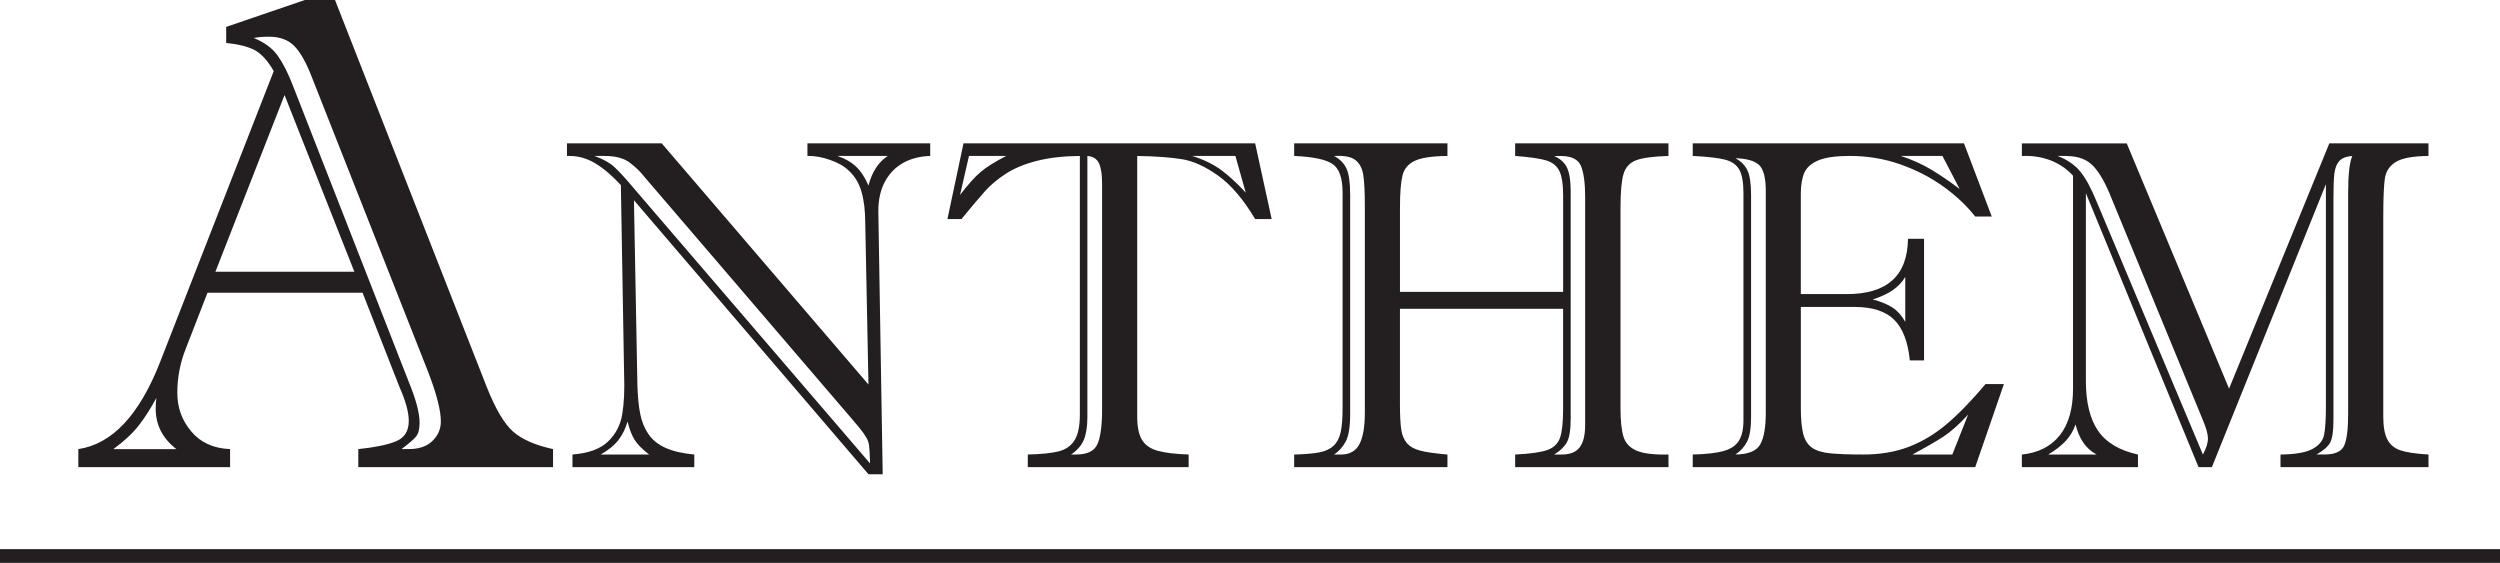
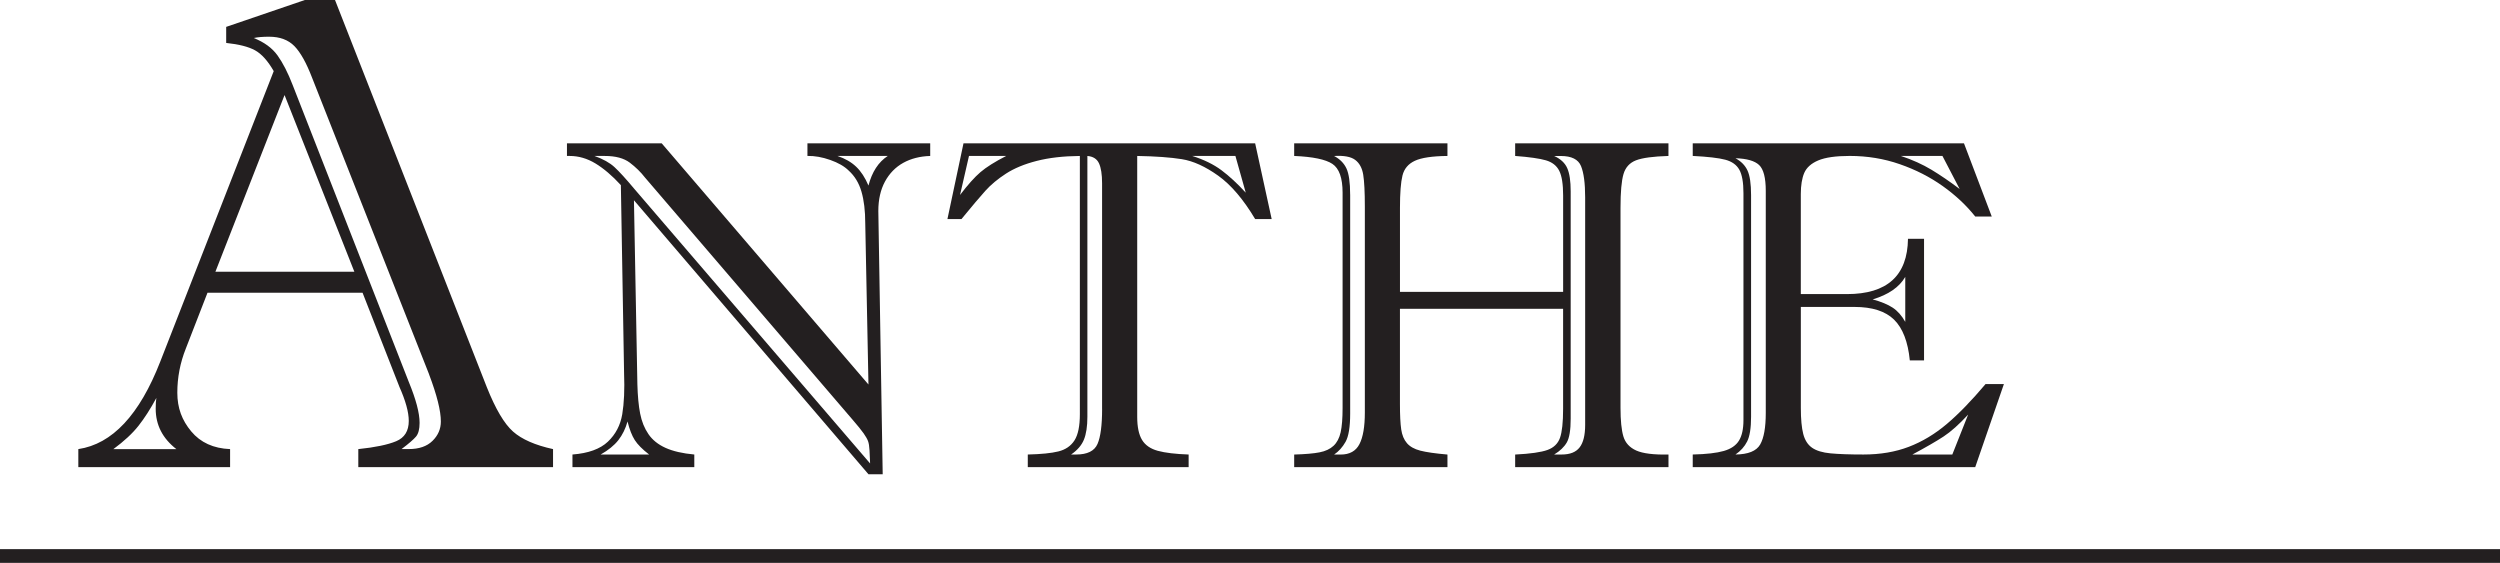
<svg xmlns="http://www.w3.org/2000/svg" id="Layer_2" data-name="Layer 2" viewBox="0 0 864 194.52">
  <defs>
    <style>
      .cls-1 {
        fill: #231f20;
      }
    </style>
  </defs>
  <g id="Layer_1" data-name="Layer 1">
    <g>
      <g>
        <path class="cls-1" d="M137.99,133.57l-12.69-32.4h-53.59l-7.48,19.26c-1.96,4.91-2.95,10.01-2.95,15.29s1.6,9.52,4.81,13.37c3.21,3.85,7.69,5.89,13.43,6.12v6.23H27.07v-6.23c11.71-1.74,21.15-11.82,28.32-30.25L94.6,24.58c-2.04-3.55-4.19-5.95-6.46-7.19-2.27-1.25-5.59-2.09-9.97-2.55v-5.55L105.36,0h10.42l52.46,133.8c3.02,7.56,6.04,12.67,9.07,15.35,3.02,2.68,7.63,4.7,13.82,6.06v6.23h-67.3v-6.23c5.81-.6,10.18-1.51,13.08-2.72,2.91-1.21,4.36-3.55,4.36-7.02,0-3.02-1.09-6.99-3.29-11.9ZM39.2,155.21h21.75c-4.76-3.7-7.14-8.34-7.14-13.94,0-1.59.07-2.83.23-3.74-2.04,3.78-4.1,6.99-6.18,9.63-2.08,2.64-4.97,5.32-8.66,8.04ZM74.43,93.92h48.04l-24.13-61.07-23.9,61.07ZM148.3,129.38L107.85,26.85c-1.97-5.13-4.01-8.78-6.12-10.93-2.12-2.15-5.02-3.23-8.72-3.23-2.19,0-3.97.15-5.32.45,3.62,1.44,6.36,3.44,8.21,6,1.85,2.57,3.61,6,5.27,10.31l40.1,102.53c2.49,6.04,3.74,10.76,3.74,14.16,0,2.19-.42,3.78-1.25,4.76s-2.49,2.42-4.99,4.3h2.49c3.55,0,6.29-.94,8.21-2.83,1.93-1.89,2.89-4.12,2.89-6.69,0-3.7-1.36-9.14-4.08-16.31Z" />
        <path class="cls-1" d="M279.05,53.9v-4.36h42.43v4.36c-3.54.11-6.65.9-9.32,2.38-2.67,1.48-4.77,3.64-6.31,6.46-1.53,2.83-2.3,6.23-2.3,10.19l1.51,90.97h-4.92l-81.05-94.69,1.19,63.68c.11,3.97.42,7.31.95,10.03.53,2.72,1.48,5.09,2.86,7.1,1.37,2.01,3.34,3.6,5.91,4.76,2.56,1.16,5.88,1.93,9.95,2.3v4.36h-42.11v-4.36c5.5-.42,9.58-1.91,12.25-4.44,2.67-2.54,4.32-5.7,4.96-9.48.63-3.78.85-8.53.63-14.23l-1.11-64.95c-3.01-3.28-5.95-5.77-8.8-7.5-2.86-1.72-5.81-2.58-8.88-2.58h-.95v-4.36h32.75l71.45,83.35-1.11-55.75c0-4.28-.44-7.92-1.31-10.91-.87-2.99-2.34-5.4-4.4-7.26-1.48-1.48-3.61-2.71-6.39-3.69-2.78-.98-5.4-1.44-7.89-1.39ZM294.36,144.71l-71.45-83.35c-1.48-1.91-3.24-3.62-5.27-5.16-2.04-1.53-4.9-2.3-8.61-2.3h-3.57c2.96,1.06,5.26,2.34,6.9,3.85,1.64,1.51,3.94,4.03,6.9,7.57l81.45,94.85c-.05-1.53-.12-3.03-.2-4.48-.08-1.45-.25-2.54-.52-3.25-.26-.71-.77-1.6-1.51-2.66s-2.11-2.75-4.12-5.08ZM207.6,157.08h16.73c-2.33-1.8-3.98-3.46-4.96-5-.98-1.53-1.81-3.67-2.5-6.42-.69,2.49-1.75,4.64-3.17,6.46-1.43,1.82-3.47,3.47-6.11,4.96ZM306.81,53.9h-17.37c2.64.9,4.8,2.14,6.46,3.73,1.67,1.59,3.08,3.76,4.24,6.5,1.22-4.71,3.44-8.11,6.66-10.23Z" />
        <path class="cls-1" d="M332.98,49.54h100.8l5.71,26.17h-5.71c-4.07-6.82-8.33-11.82-12.77-14.99-4.44-3.17-8.63-5.08-12.57-5.71-3.94-.63-9.08-1-15.42-1.11v90.17c0,3.49.56,6.14,1.67,7.97,1.11,1.82,2.93,3.08,5.47,3.77,2.54.69,6.08,1.11,10.63,1.27v4.36h-55.59v-4.36c4.6-.11,8.13-.46,10.59-1.07,2.46-.61,4.31-1.88,5.55-3.81,1.24-1.93,1.86-4.96,1.86-9.08V53.9c-5.71.05-10.68.62-14.91,1.71-4.23,1.08-7.77,2.55-10.63,4.4-2.85,1.85-5.22,3.82-7.1,5.91-1.88,2.09-4.64,5.35-8.29,9.8h-4.84l5.55-26.17ZM347.73,53.9h-12.85l-3.09,13.48c2.69-3.54,5.05-6.17,7.06-7.89,2.01-1.72,4.97-3.58,8.88-5.59ZM380.88,141.3V63.34c0-3.07-.36-5.37-1.07-6.9-.71-1.53-2.05-2.38-4.01-2.54v90.17c0,3.28-.4,5.9-1.19,7.85-.79,1.95-2.27,3.67-4.44,5.16h1.75c3.86,0,6.32-1.22,7.38-3.65,1.06-2.43,1.59-6.48,1.59-12.13ZM430.53,66.59l-3.57-12.69h-14.91c4.02,1.27,7.38,2.91,10.07,4.92,2.7,2.01,5.5,4.6,8.41,7.77Z" />
        <path class="cls-1" d="M523.64,161.45v-4.36c5.29-.26,9.01-.8,11.18-1.59,2.17-.79,3.61-2.19,4.32-4.2.71-2.01,1.07-5.34,1.07-9.99v-34.58h-56.39v32.83c0,3.91.15,6.86.44,8.84.29,1.98.95,3.57,1.98,4.76,1.03,1.19,2.56,2.05,4.6,2.58,2.04.53,5.17.98,9.4,1.35v4.36h-52.97v-4.36c3.8-.11,6.73-.36,8.76-.76,2.04-.39,3.65-1.15,4.84-2.26,1.19-1.11,2.01-2.67,2.46-4.68.45-2.01.67-4.81.67-8.41v-74.39c0-5.08-1.18-8.39-3.53-9.95-2.35-1.56-6.75-2.47-13.2-2.74v-4.36h52.97v4.36c-5.23.05-8.99.61-11.26,1.67-2.28,1.06-3.7,2.75-4.28,5.08-.58,2.33-.87,6.05-.87,11.18v29.03h56.39v-33.31c0-3.91-.45-6.75-1.35-8.53s-2.43-2.97-4.6-3.61c-2.17-.63-5.71-1.14-10.63-1.51v-4.36h52.98v4.36c-5.29.16-9.03.66-11.22,1.51-2.19.85-3.64,2.43-4.32,4.76-.69,2.33-1.03,6.21-1.03,11.66v69.15c0,4.34.33,7.61.99,9.84.66,2.22,2.14,3.84,4.44,4.88,2.3,1.03,6.01,1.49,11.15,1.39v4.36h-52.98ZM466.62,67.23v75.74c0,4.6-.53,7.84-1.59,9.72-1.06,1.88-2.38,3.34-3.96,4.4h2.3c3.06,0,5.22-1.2,6.46-3.61,1.24-2.4,1.86-6.04,1.86-10.9v-71.14c0-5.08-.19-8.76-.56-11.06-.37-2.3-1.3-4.01-2.78-5.12-1.48-1.11-3.91-1.56-7.29-1.35,2.01,1.06,3.43,2.5,4.28,4.32.84,1.82,1.27,4.82,1.27,9ZM542.83,66.12v78.59c0,3.91-.45,6.65-1.35,8.21-.9,1.56-2.35,2.95-4.36,4.16h2.62c2.86,0,4.92-.82,6.18-2.46,1.27-1.64,1.91-4.23,1.91-7.77v-78.67c0-4.86-.48-8.46-1.43-10.78-.95-2.32-3.28-3.49-6.98-3.49h-2.3c2.22,1.01,3.73,2.41,4.52,4.21.8,1.8,1.19,4.47,1.19,8.01Z" />
        <path class="cls-1" d="M622.37,106.09v34.89c0,3.86.28,6.86.83,9,.56,2.14,1.57,3.73,3.05,4.76,1.48,1.03,3.61,1.68,6.39,1.94,2.78.26,6.57.4,11.38.4,5.82,0,11.04-.89,15.66-2.66,4.63-1.77,8.99-4.39,13.09-7.85,4.1-3.46,8.57-8.07,13.44-13.84h6.34l-9.91,28.71h-97.63v-4.36c4.71-.11,8.29-.52,10.75-1.23,2.46-.71,4.2-1.9,5.23-3.57,1.03-1.67,1.55-4.03,1.55-7.1v-78.44c0-3.7-.48-6.4-1.43-8.09-.95-1.69-2.56-2.84-4.84-3.45-2.28-.61-6.03-1.04-11.26-1.31v-4.36h93.74l9.6,25.3h-5.71c-3.06-3.86-6.81-7.36-11.22-10.51-4.42-3.15-9.36-5.67-14.83-7.57-5.47-1.91-11.25-2.86-17.33-2.86-4.81,0-8.43.52-10.87,1.55-2.43,1.03-4.04,2.47-4.84,4.32-.79,1.85-1.19,4.28-1.19,7.3v34.58h15.94c13.9,0,20.94-6.37,21.1-19.11h5.55v42.03h-4.92c-.63-6.45-2.45-11.14-5.43-14.08-2.99-2.93-7.55-4.4-13.68-4.4h-18.56ZM605.17,67.39v76.69c0,3.86-.45,6.69-1.35,8.48-.9,1.8-2.25,3.3-4.04,4.52,4.39-.05,7.23-1.2,8.53-3.45,1.29-2.25,1.94-5.88,1.94-10.91v-76.77c0-4.49-.77-7.47-2.3-8.92-1.54-1.45-4.26-2.23-8.17-2.34,1.95,1.06,3.34,2.47,4.16,4.25s1.23,4.59,1.23,8.44ZM658.46,111.24v-15.54c-2.06,3.54-5.82,6.14-11.26,7.77,2.91.79,5.21,1.74,6.9,2.85,1.69,1.11,3.15,2.75,4.36,4.92ZM671.31,53.9h-14.35c3.97,1.32,7.48,2.91,10.55,4.76,3.06,1.85,6.32,4.07,9.75,6.66l-5.95-11.42ZM674.72,157.08l5.47-13.8c-3.12,3.38-5.95,5.91-8.48,7.57-2.54,1.67-6.14,3.74-10.78,6.23h13.8Z" />
-         <path class="cls-1" d="M770.36,134.32l34.66-84.78h34.26v4.36c-5.34.05-9.1.74-11.26,2.06-2.17,1.32-3.44,3.22-3.81,5.71-.37,2.49-.55,7.06-.55,13.72v68.52c0,3.49.46,6.13,1.39,7.93.93,1.8,2.42,3.06,4.48,3.77,2.06.71,5.31,1.21,9.76,1.47v4.36h-51.15v-4.36c5.08-.05,8.75-.69,11.02-1.91,2.27-1.22,3.62-2.84,4.04-4.88s.63-5.4.63-10.11V63.66l-39.41,97.79h-4.6l-38.94-94.69v64.95c0,7.3,1.39,12.99,4.16,17.09,2.78,4.1,7.39,6.86,13.84,8.29v4.36h-40.13v-4.36c5.66-.58,10.02-2.79,13.09-6.62,3.06-3.83,4.6-9.21,4.6-16.14V60.73c-2.17-2.38-4.76-4.15-7.77-5.31-3.01-1.16-6.32-1.67-9.91-1.51v-4.36h36.24l35.37,84.78ZM707.87,157.08h16.73c-1.9-1-3.45-2.39-4.64-4.16-1.19-1.77-2.07-3.85-2.65-6.23-.74,2.17-1.89,4.08-3.45,5.75-1.56,1.67-3.56,3.21-5.99,4.64ZM714.05,53.9h-2.93c3.28,1.27,5.86,3.03,7.73,5.27,1.88,2.25,3.79,5.75,5.75,10.51l36.72,87.4c1.16-2.12,1.74-3.97,1.74-5.55,0-1.48-.58-3.59-1.74-6.34l-31.56-76.61c-1.96-5.02-4.03-8.72-6.23-11.1-2.19-2.38-5.35-3.57-9.48-3.57ZM811.52,143.12v-76.53c0-6.24.48-10.47,1.43-12.69-2.12.16-3.62.76-4.52,1.78-.9,1.03-1.45,2.46-1.67,4.28s-.32,4.75-.32,8.76v76.45c0,3.81-.38,6.41-1.15,7.81-.77,1.4-2.34,2.77-4.72,4.09h2.78c3.65,0,5.92-1.04,6.82-3.13.9-2.09,1.35-5.7,1.35-10.83Z" />
      </g>
      <rect class="cls-1" y="189.78" width="864" height="4.74" />
    </g>
  </g>
</svg>